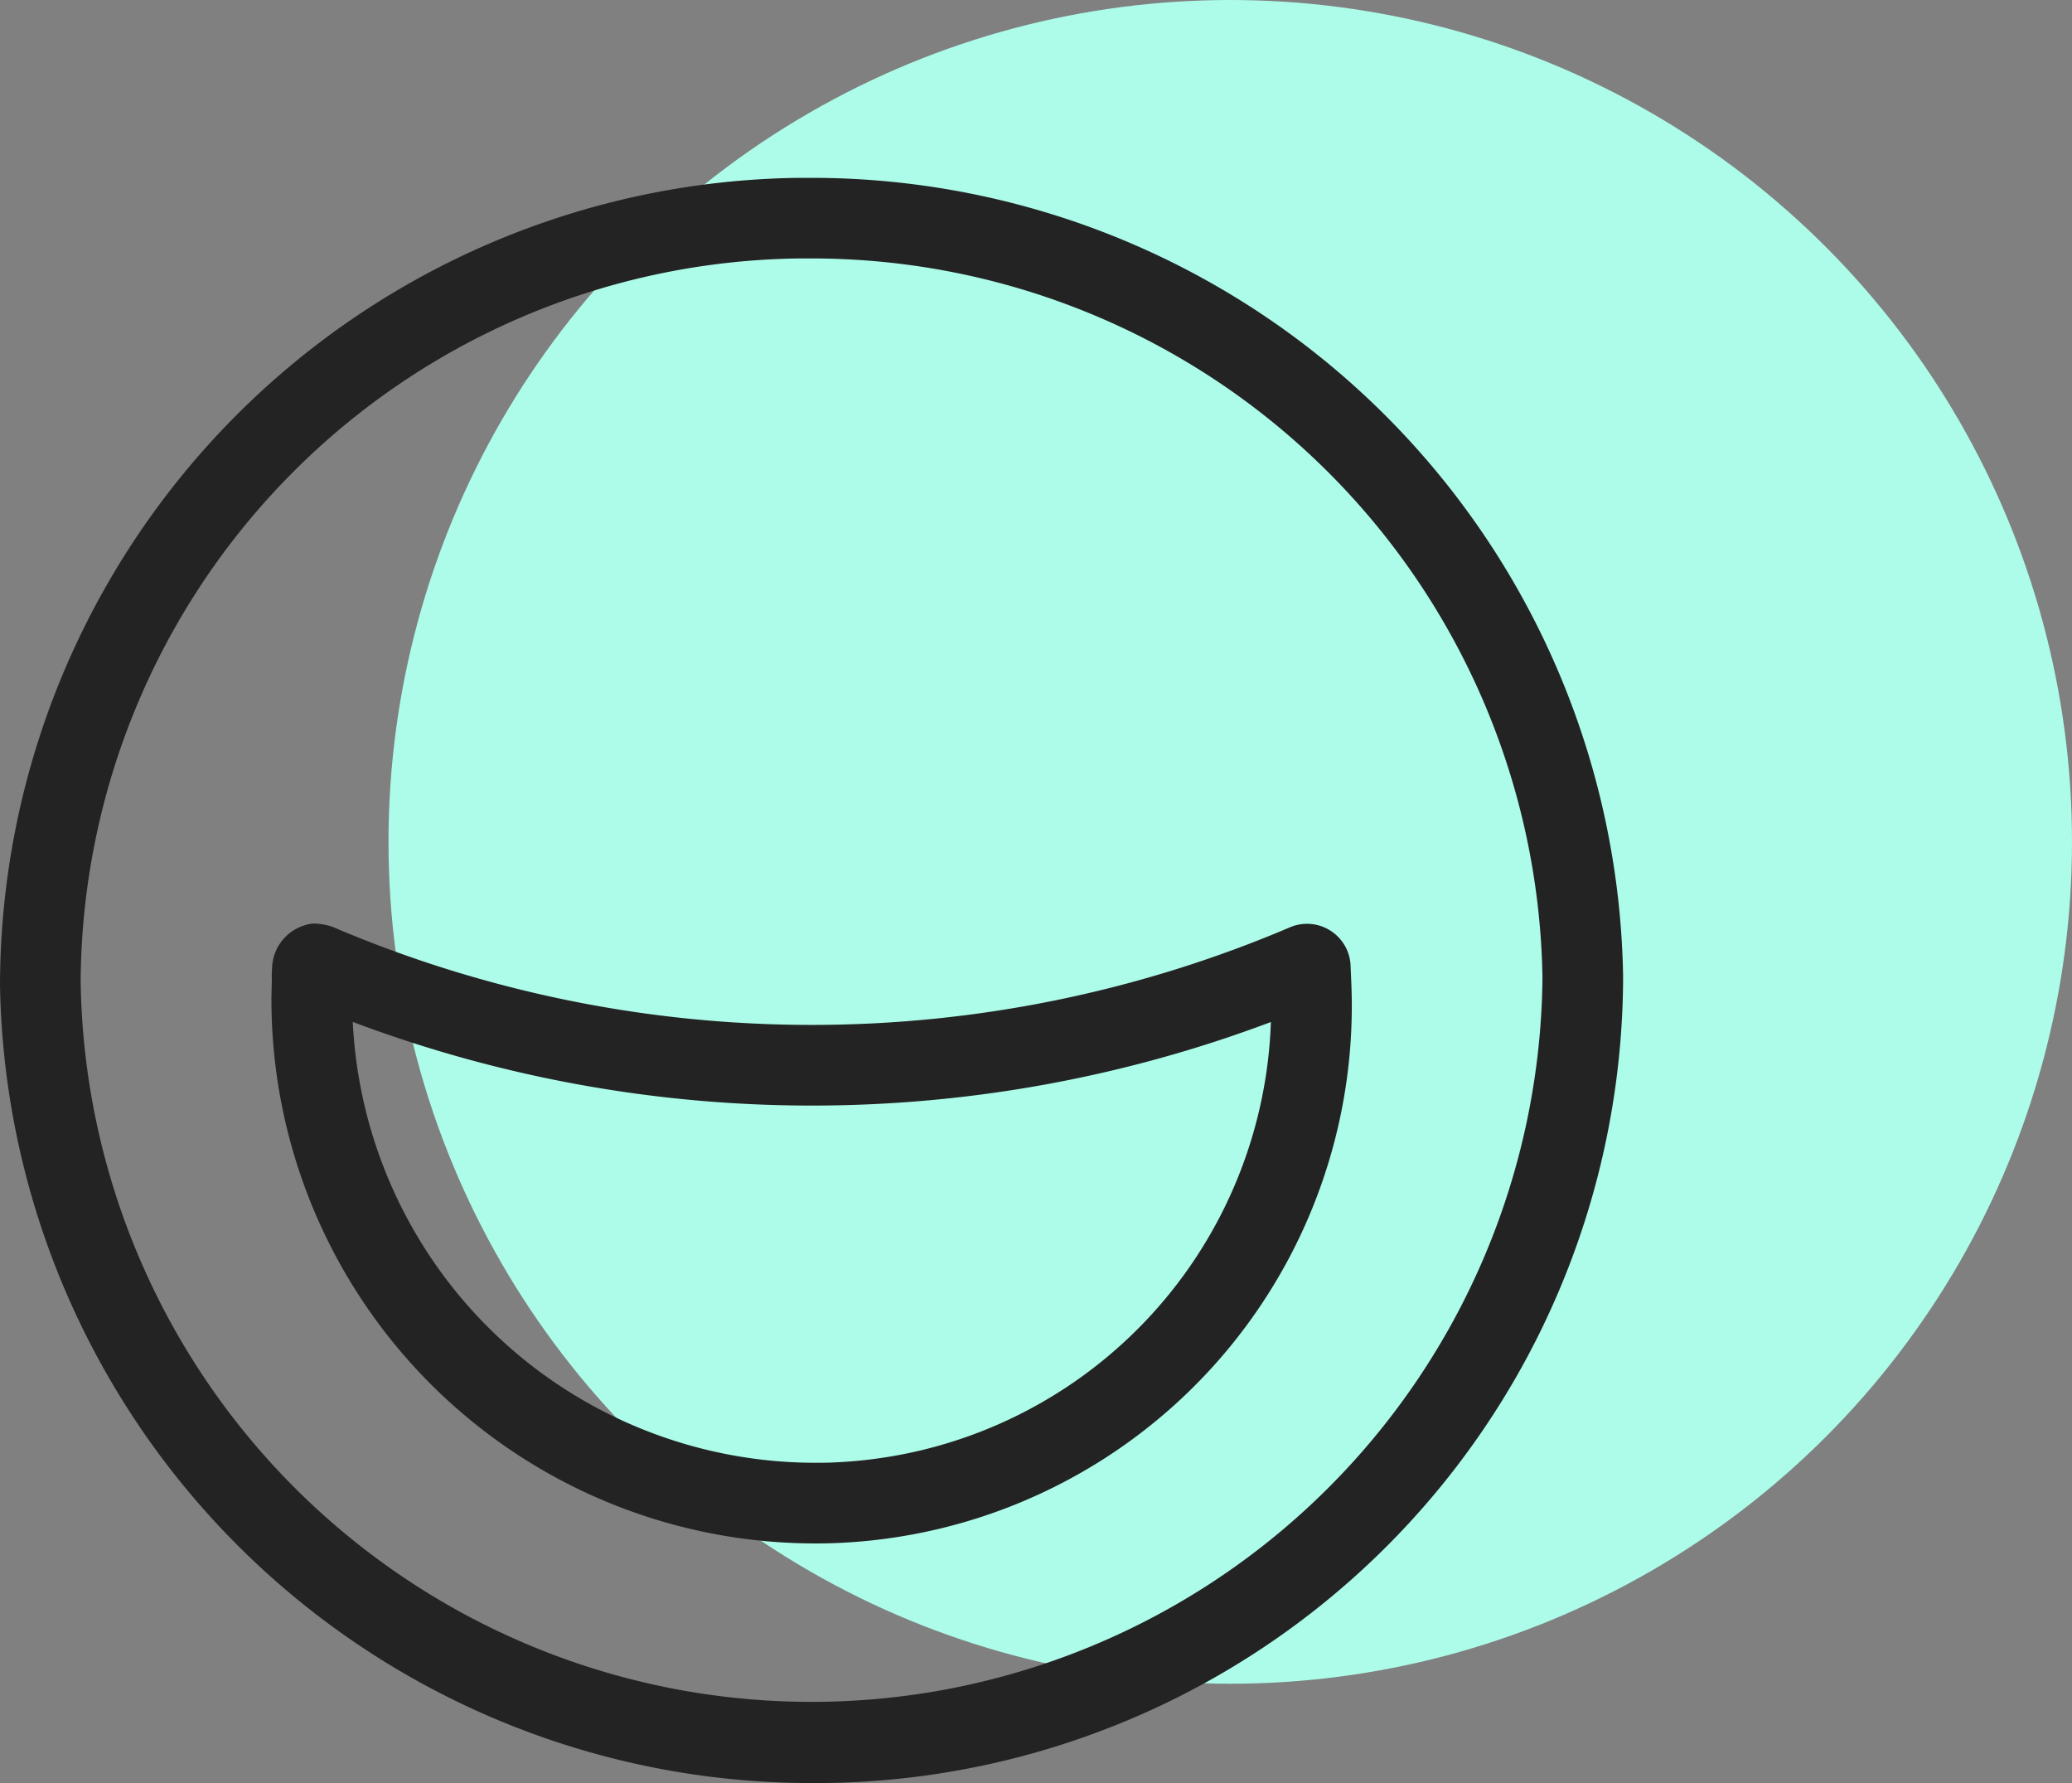
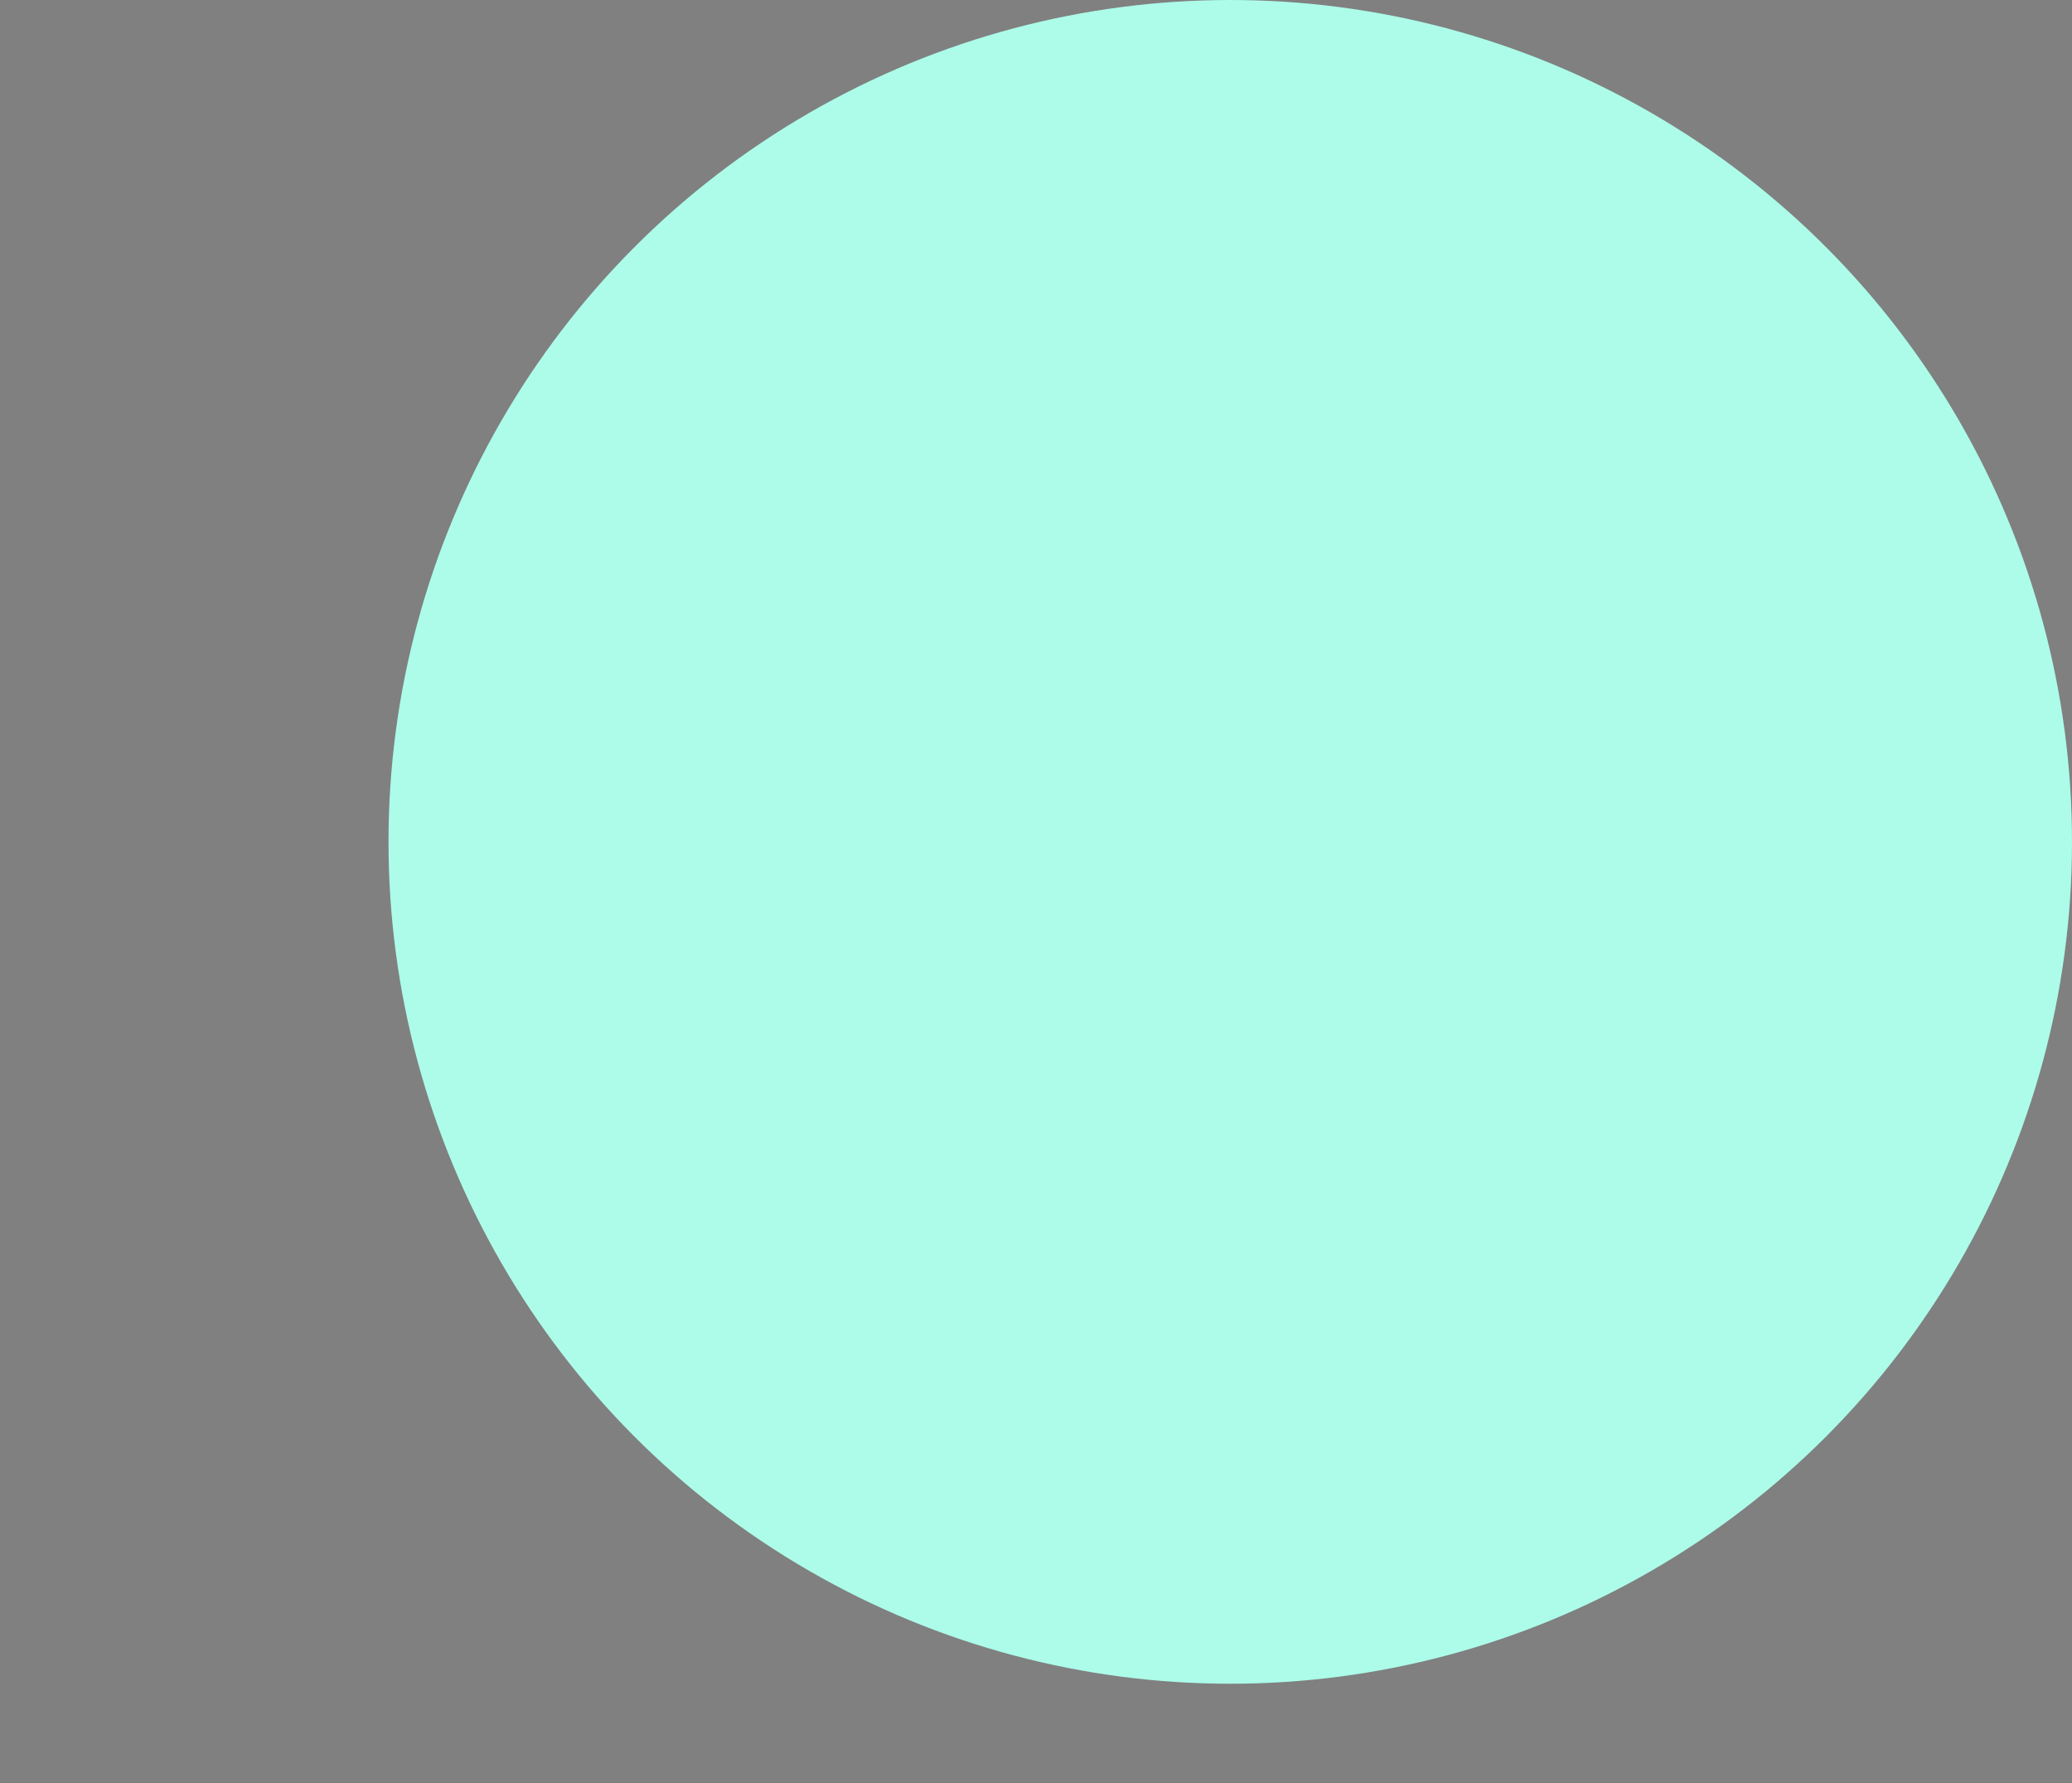
<svg xmlns="http://www.w3.org/2000/svg" width="64" height="55.067" viewBox="0 0 64 55.067">
  <rect x="0" y="0" width="64" height="55.067" fill="#808080" stroke="none" />
  <g id="Grupo_7632" data-name="Grupo 7632" transform="translate(-1496.5 -1507.18)">
    <circle id="Elipse_66" data-name="Elipse 66" cx="26" cy="26" r="26" transform="translate(1508.5 1507.18)" fill="#acfce9" />
    <g id="Trazado_50994" data-name="Trazado 50994" transform="translate(1494.343 1510.712)">
-       <path id="Trazado_51020" data-name="Trazado 51020" d="M27.211,51.535A25.067,25.067,0,0,1,2.157,26.9,24.982,24.982,0,0,1,26.793,1.961c.147,0,.3,0,.443,0A25.067,25.067,0,0,1,52.291,26.6v.164a24.947,24.947,0,0,1-24.636,24.77C27.505,51.535,27.356,51.535,27.211,51.535ZM27.236,4.45c-.135,0-.267,0-.4,0A22.467,22.467,0,0,0,4.648,26.762,22.578,22.578,0,0,0,49.8,26.739v-.122A22.572,22.572,0,0,0,27.236,4.45Zm23.809,22.3h0Zm-40.495-.13c0-.027.01-.264.012-.294a1.426,1.426,0,0,1,1.253-1.335,1.868,1.868,0,0,1,.61.1,37.691,37.691,0,0,0,29.613,0,1.348,1.348,0,0,1,1.833,1.143l.022.516A16.6,16.6,0,0,1,28.053,44.12c-.212.01-.428.015-.645.015h-.132A16.8,16.8,0,0,1,10.541,27.277l.012-.58m2.5,1.33A14.311,14.311,0,0,0,27.294,41.644c.219,0,.428,0,.643-.012a14.09,14.09,0,0,0,13.475-13.6A40.226,40.226,0,0,1,13.049,28.027Z" transform="translate(0 0)" fill="#232323" />
-     </g>
+       </g>
  </g>
</svg>